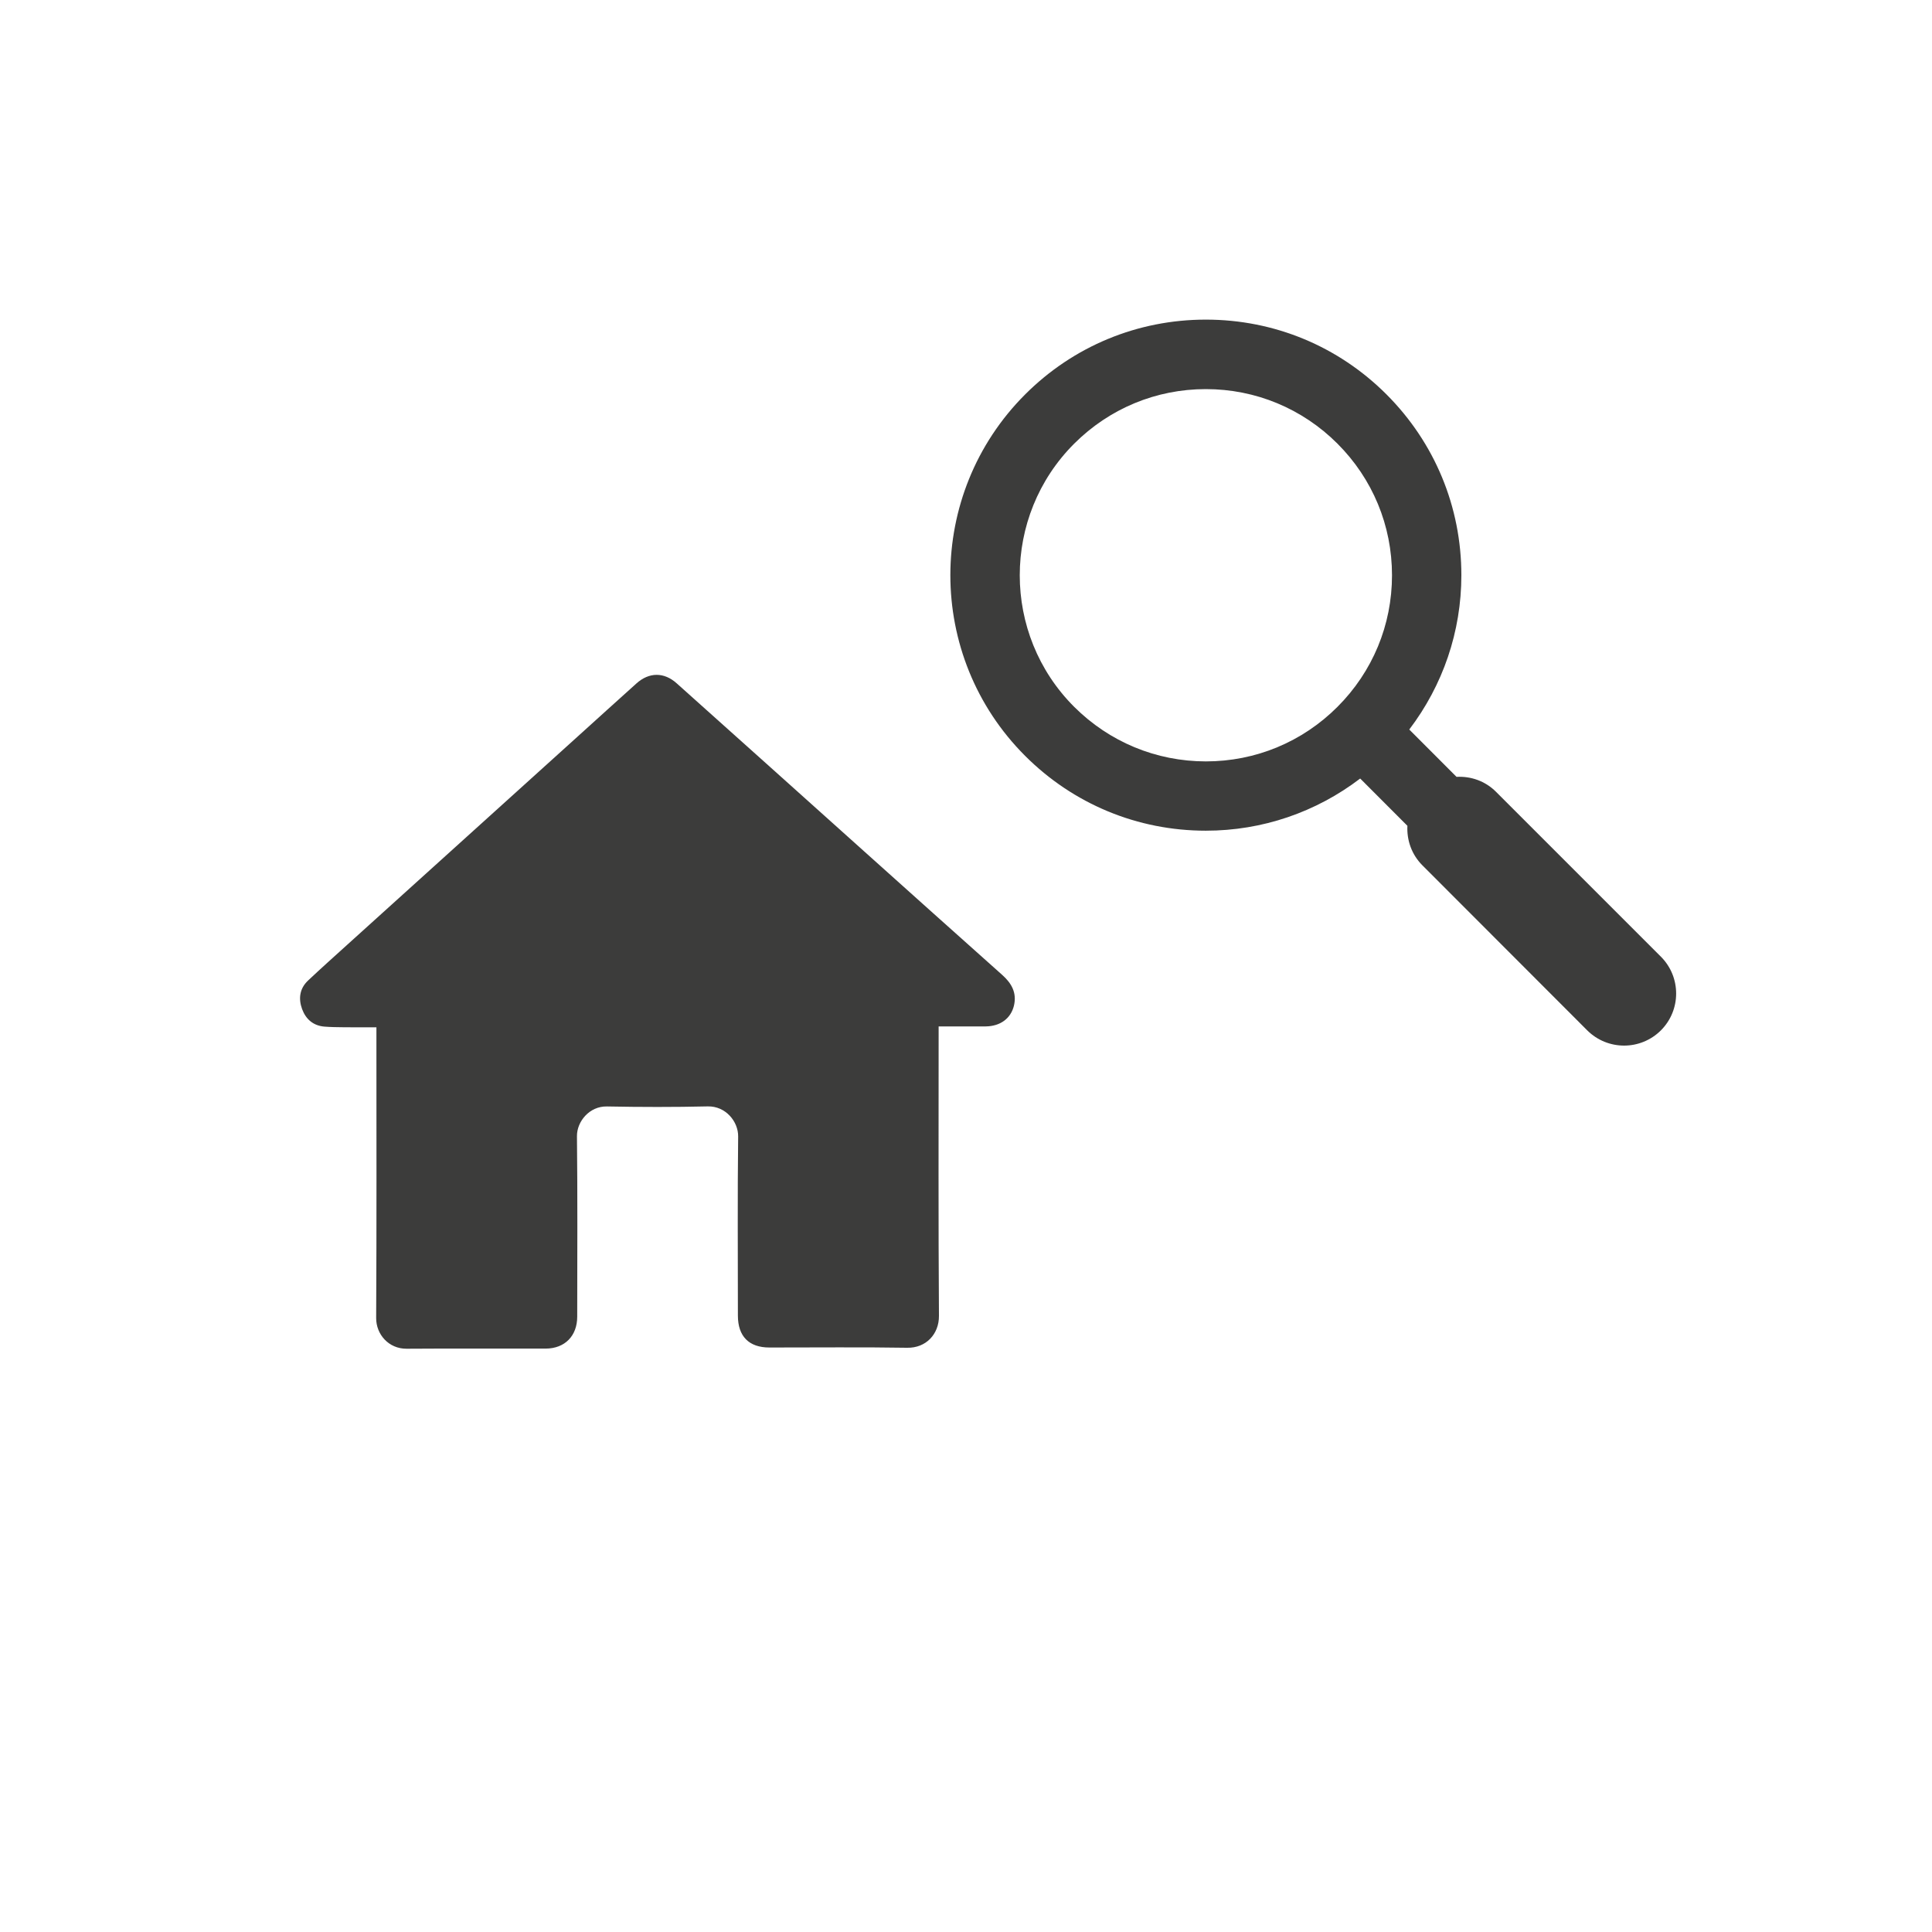
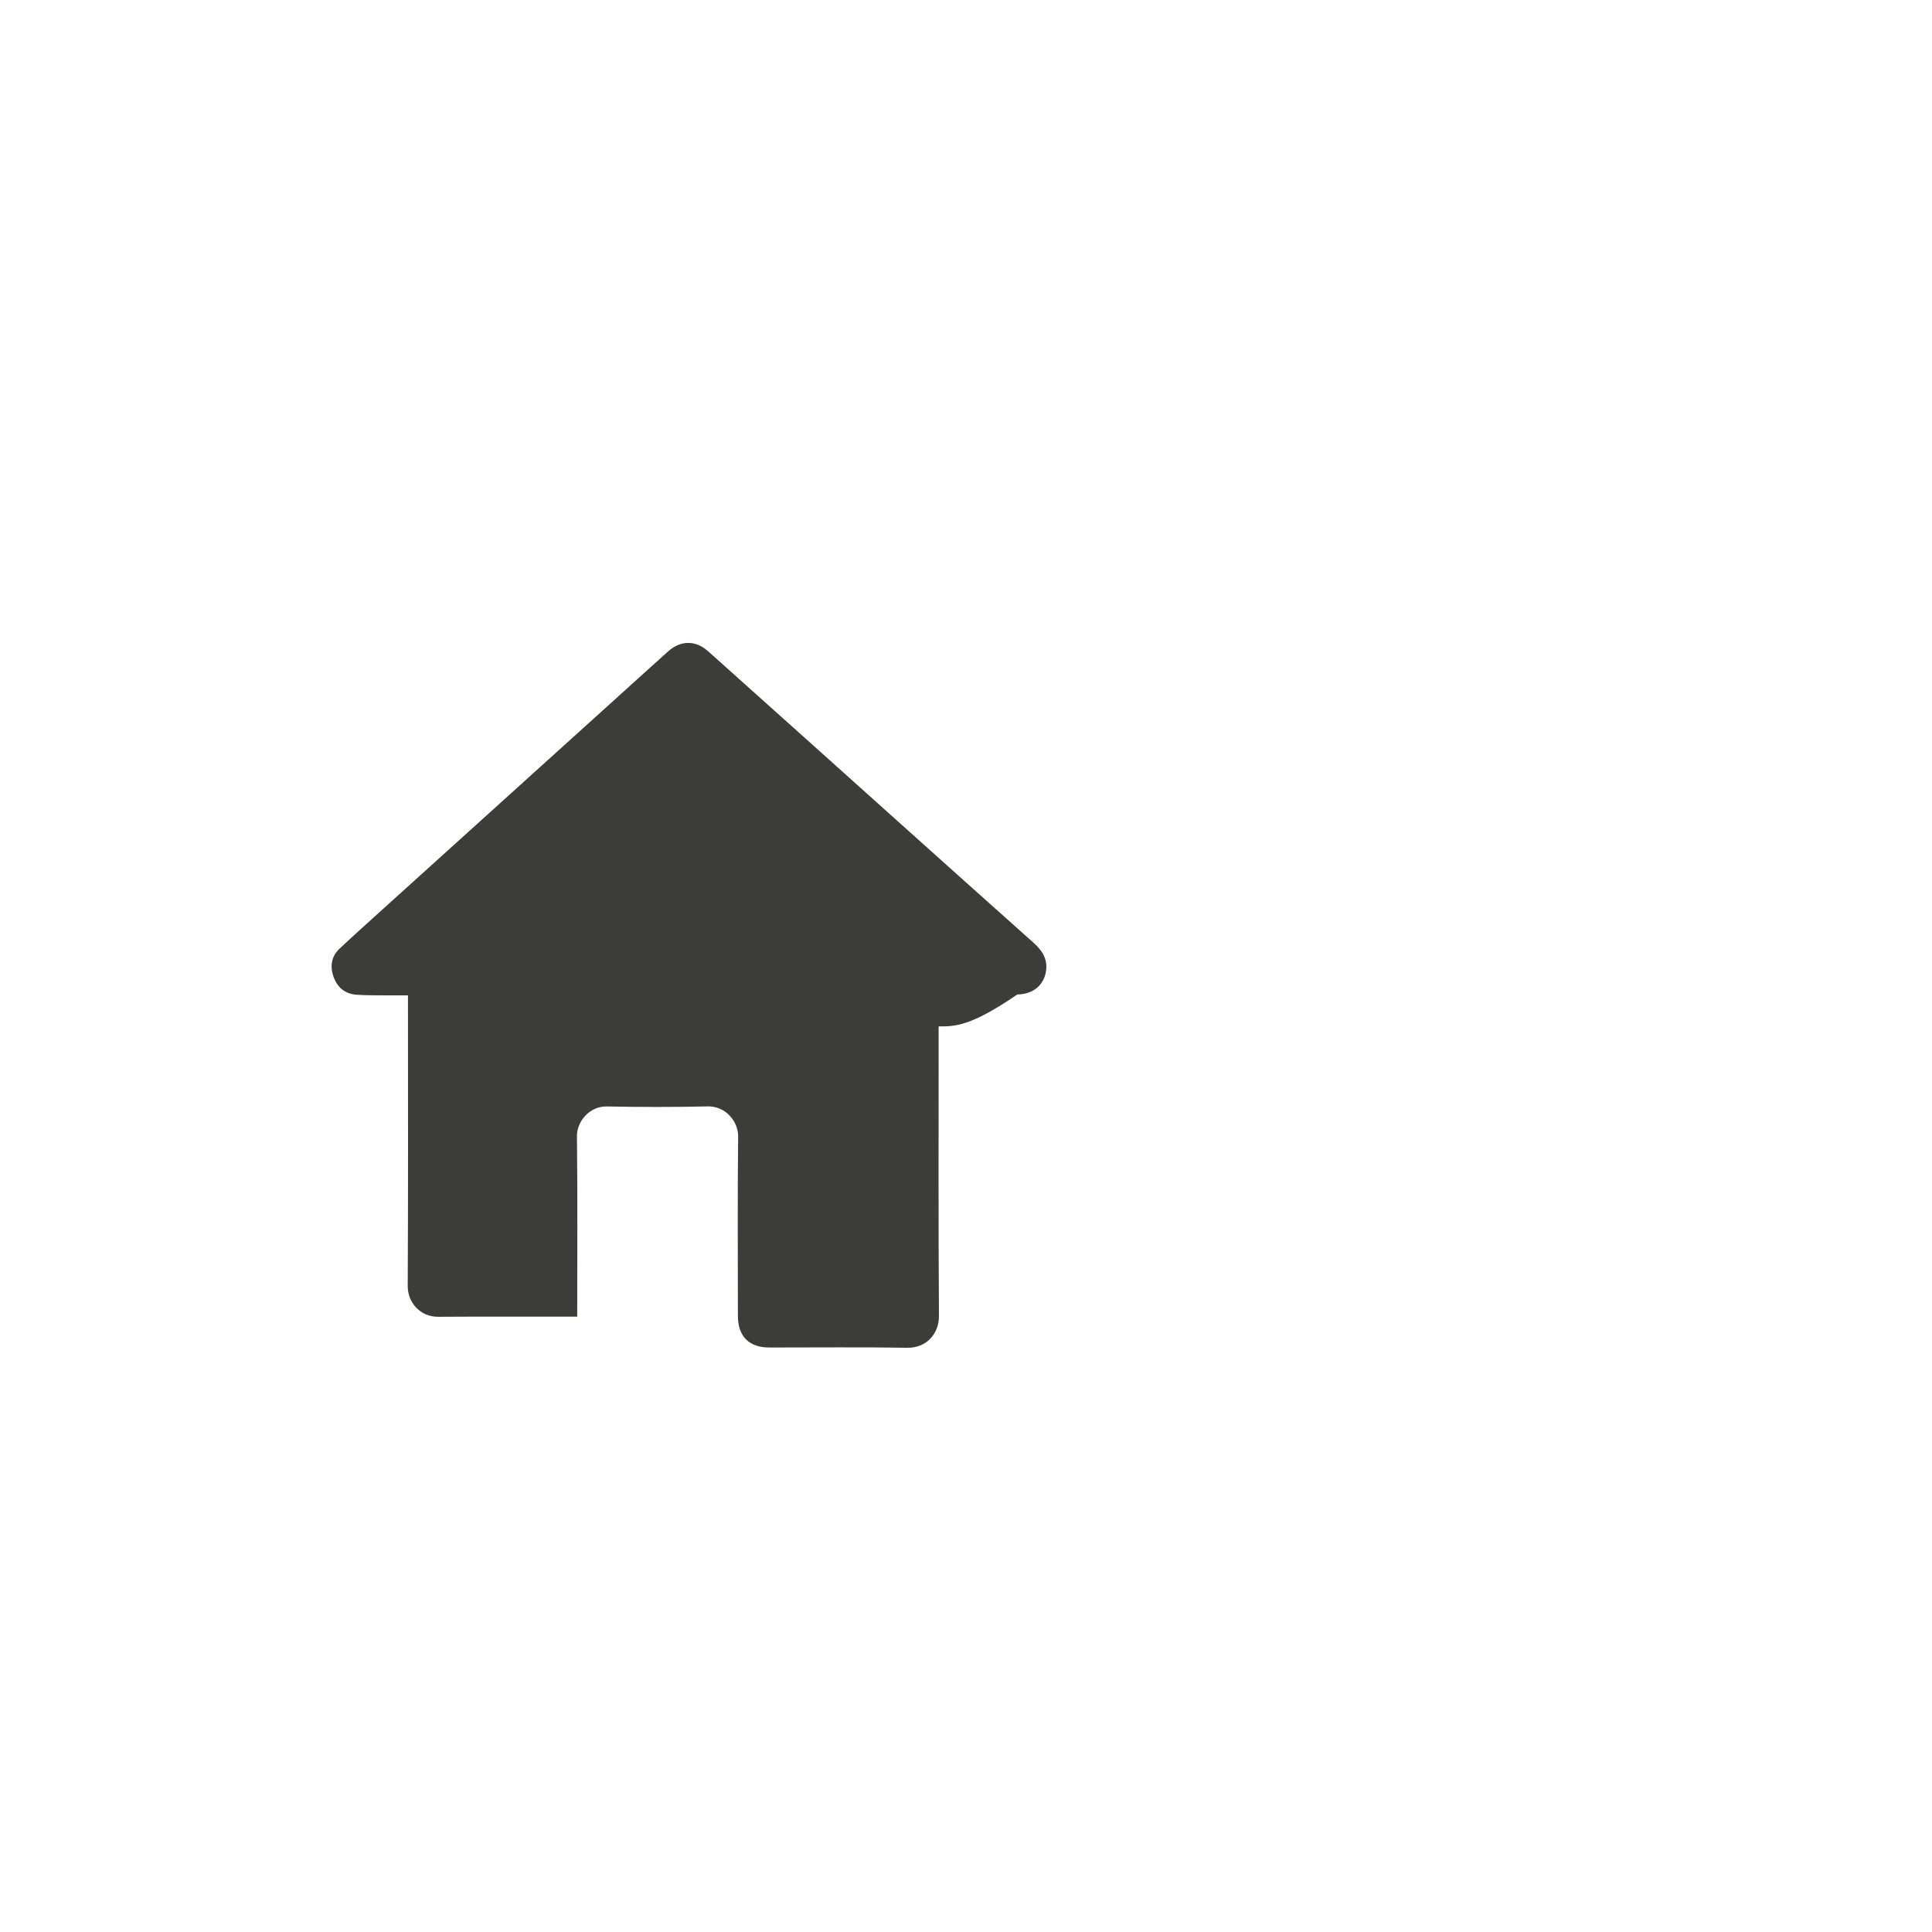
<svg xmlns="http://www.w3.org/2000/svg" version="1.1" x="0px" y="0px" width="30px" height="30px" viewBox="0 0 30 30" enable-background="new 0 0 30 30" xml:space="preserve">
  <g id="Livello_1">
    <g>
      <g>
-         <path fill="#3C3C3B" d="M25.791,14.856l-2.56-2.56c-0.169-0.17-0.394-0.245-0.614-0.233l-0.734-0.735     c0.522-0.687,0.809-1.519,0.809-2.396c0-1.061-0.413-2.057-1.162-2.807c-0.749-0.749-1.744-1.162-2.806-1.162     c-1.06,0-2.057,0.413-2.806,1.162c-1.548,1.548-1.548,4.065,0,5.612c0.749,0.749,1.746,1.162,2.806,1.162     c0.878,0,1.711-0.287,2.397-0.81l0.733,0.734c-0.011,0.221,0.064,0.445,0.233,0.614L24.647,16     c0.158,0.157,0.365,0.236,0.572,0.236c0.206,0,0.413-0.079,0.571-0.236C26.106,15.684,26.106,15.172,25.791,14.856z      M16.68,10.976c-1.127-1.126-1.127-2.96,0-4.087c0.547-0.546,1.272-0.847,2.044-0.847c0.772,0,1.498,0.301,2.044,0.847     s0.847,1.271,0.847,2.044s-0.301,1.497-0.847,2.043s-1.271,0.847-2.044,0.847C17.952,11.822,17.227,11.521,16.68,10.976z" />
-       </g>
+         </g>
    </g>
-     <path fill-rule="evenodd" clip-rule="evenodd" fill="#3C3C3B" d="M14.575,15.938c0,0.055,0,0.096,0,0.137   c0,1.452-0.005,2.906,0.005,4.358c0.002,0.282-0.2,0.501-0.495,0.495c-0.712-0.012-1.425-0.003-2.138-0.004   c-0.318,0-0.489-0.174-0.489-0.495c0-0.927-0.007-1.854,0.004-2.782c0.003-0.23-0.193-0.473-0.471-0.467   c-0.521,0.012-1.045,0.011-1.566,0.001c-0.274-0.006-0.468,0.236-0.466,0.461c0.01,0.934,0.005,1.868,0.004,2.803   c0,0.299-0.192,0.495-0.49,0.496c-0.719,0.001-1.438-0.003-2.158,0.002c-0.28,0.002-0.475-0.223-0.474-0.477   c0.008-1.456,0.004-2.913,0.004-4.369c0-0.045,0-0.088,0-0.145c-0.178,0-0.343,0.001-0.508-0.001   c-0.101-0.001-0.201-0.002-0.301-0.01c-0.174-0.015-0.287-0.116-0.345-0.272c-0.059-0.161-0.039-0.318,0.09-0.441   c0.201-0.19,0.408-0.374,0.613-0.56c1.193-1.078,2.387-2.156,3.58-3.235c0.304-0.273,0.604-0.549,0.909-0.821   c0.196-0.176,0.428-0.178,0.624-0.002c0.972,0.869,1.942,1.74,2.913,2.611c0.714,0.639,1.426,1.28,2.142,1.917   c0.146,0.13,0.229,0.277,0.183,0.476c-0.048,0.2-0.211,0.321-0.438,0.324C15.069,15.94,14.83,15.938,14.575,15.938z" />
+     <path fill-rule="evenodd" clip-rule="evenodd" fill="#3C3C3B" d="M14.575,15.938c0,0.055,0,0.096,0,0.137   c0,1.452-0.005,2.906,0.005,4.358c0.002,0.282-0.2,0.501-0.495,0.495c-0.712-0.012-1.425-0.003-2.138-0.004   c-0.318,0-0.489-0.174-0.489-0.495c0-0.927-0.007-1.854,0.004-2.782c0.003-0.23-0.193-0.473-0.471-0.467   c-0.521,0.012-1.045,0.011-1.566,0.001c-0.274-0.006-0.468,0.236-0.466,0.461c0.01,0.934,0.005,1.868,0.004,2.803   c-0.719,0.001-1.438-0.003-2.158,0.002c-0.28,0.002-0.475-0.223-0.474-0.477   c0.008-1.456,0.004-2.913,0.004-4.369c0-0.045,0-0.088,0-0.145c-0.178,0-0.343,0.001-0.508-0.001   c-0.101-0.001-0.201-0.002-0.301-0.01c-0.174-0.015-0.287-0.116-0.345-0.272c-0.059-0.161-0.039-0.318,0.09-0.441   c0.201-0.19,0.408-0.374,0.613-0.56c1.193-1.078,2.387-2.156,3.58-3.235c0.304-0.273,0.604-0.549,0.909-0.821   c0.196-0.176,0.428-0.178,0.624-0.002c0.972,0.869,1.942,1.74,2.913,2.611c0.714,0.639,1.426,1.28,2.142,1.917   c0.146,0.13,0.229,0.277,0.183,0.476c-0.048,0.2-0.211,0.321-0.438,0.324C15.069,15.94,14.83,15.938,14.575,15.938z" />
  </g>
  <g id="Livello_2">
</g>
</svg>